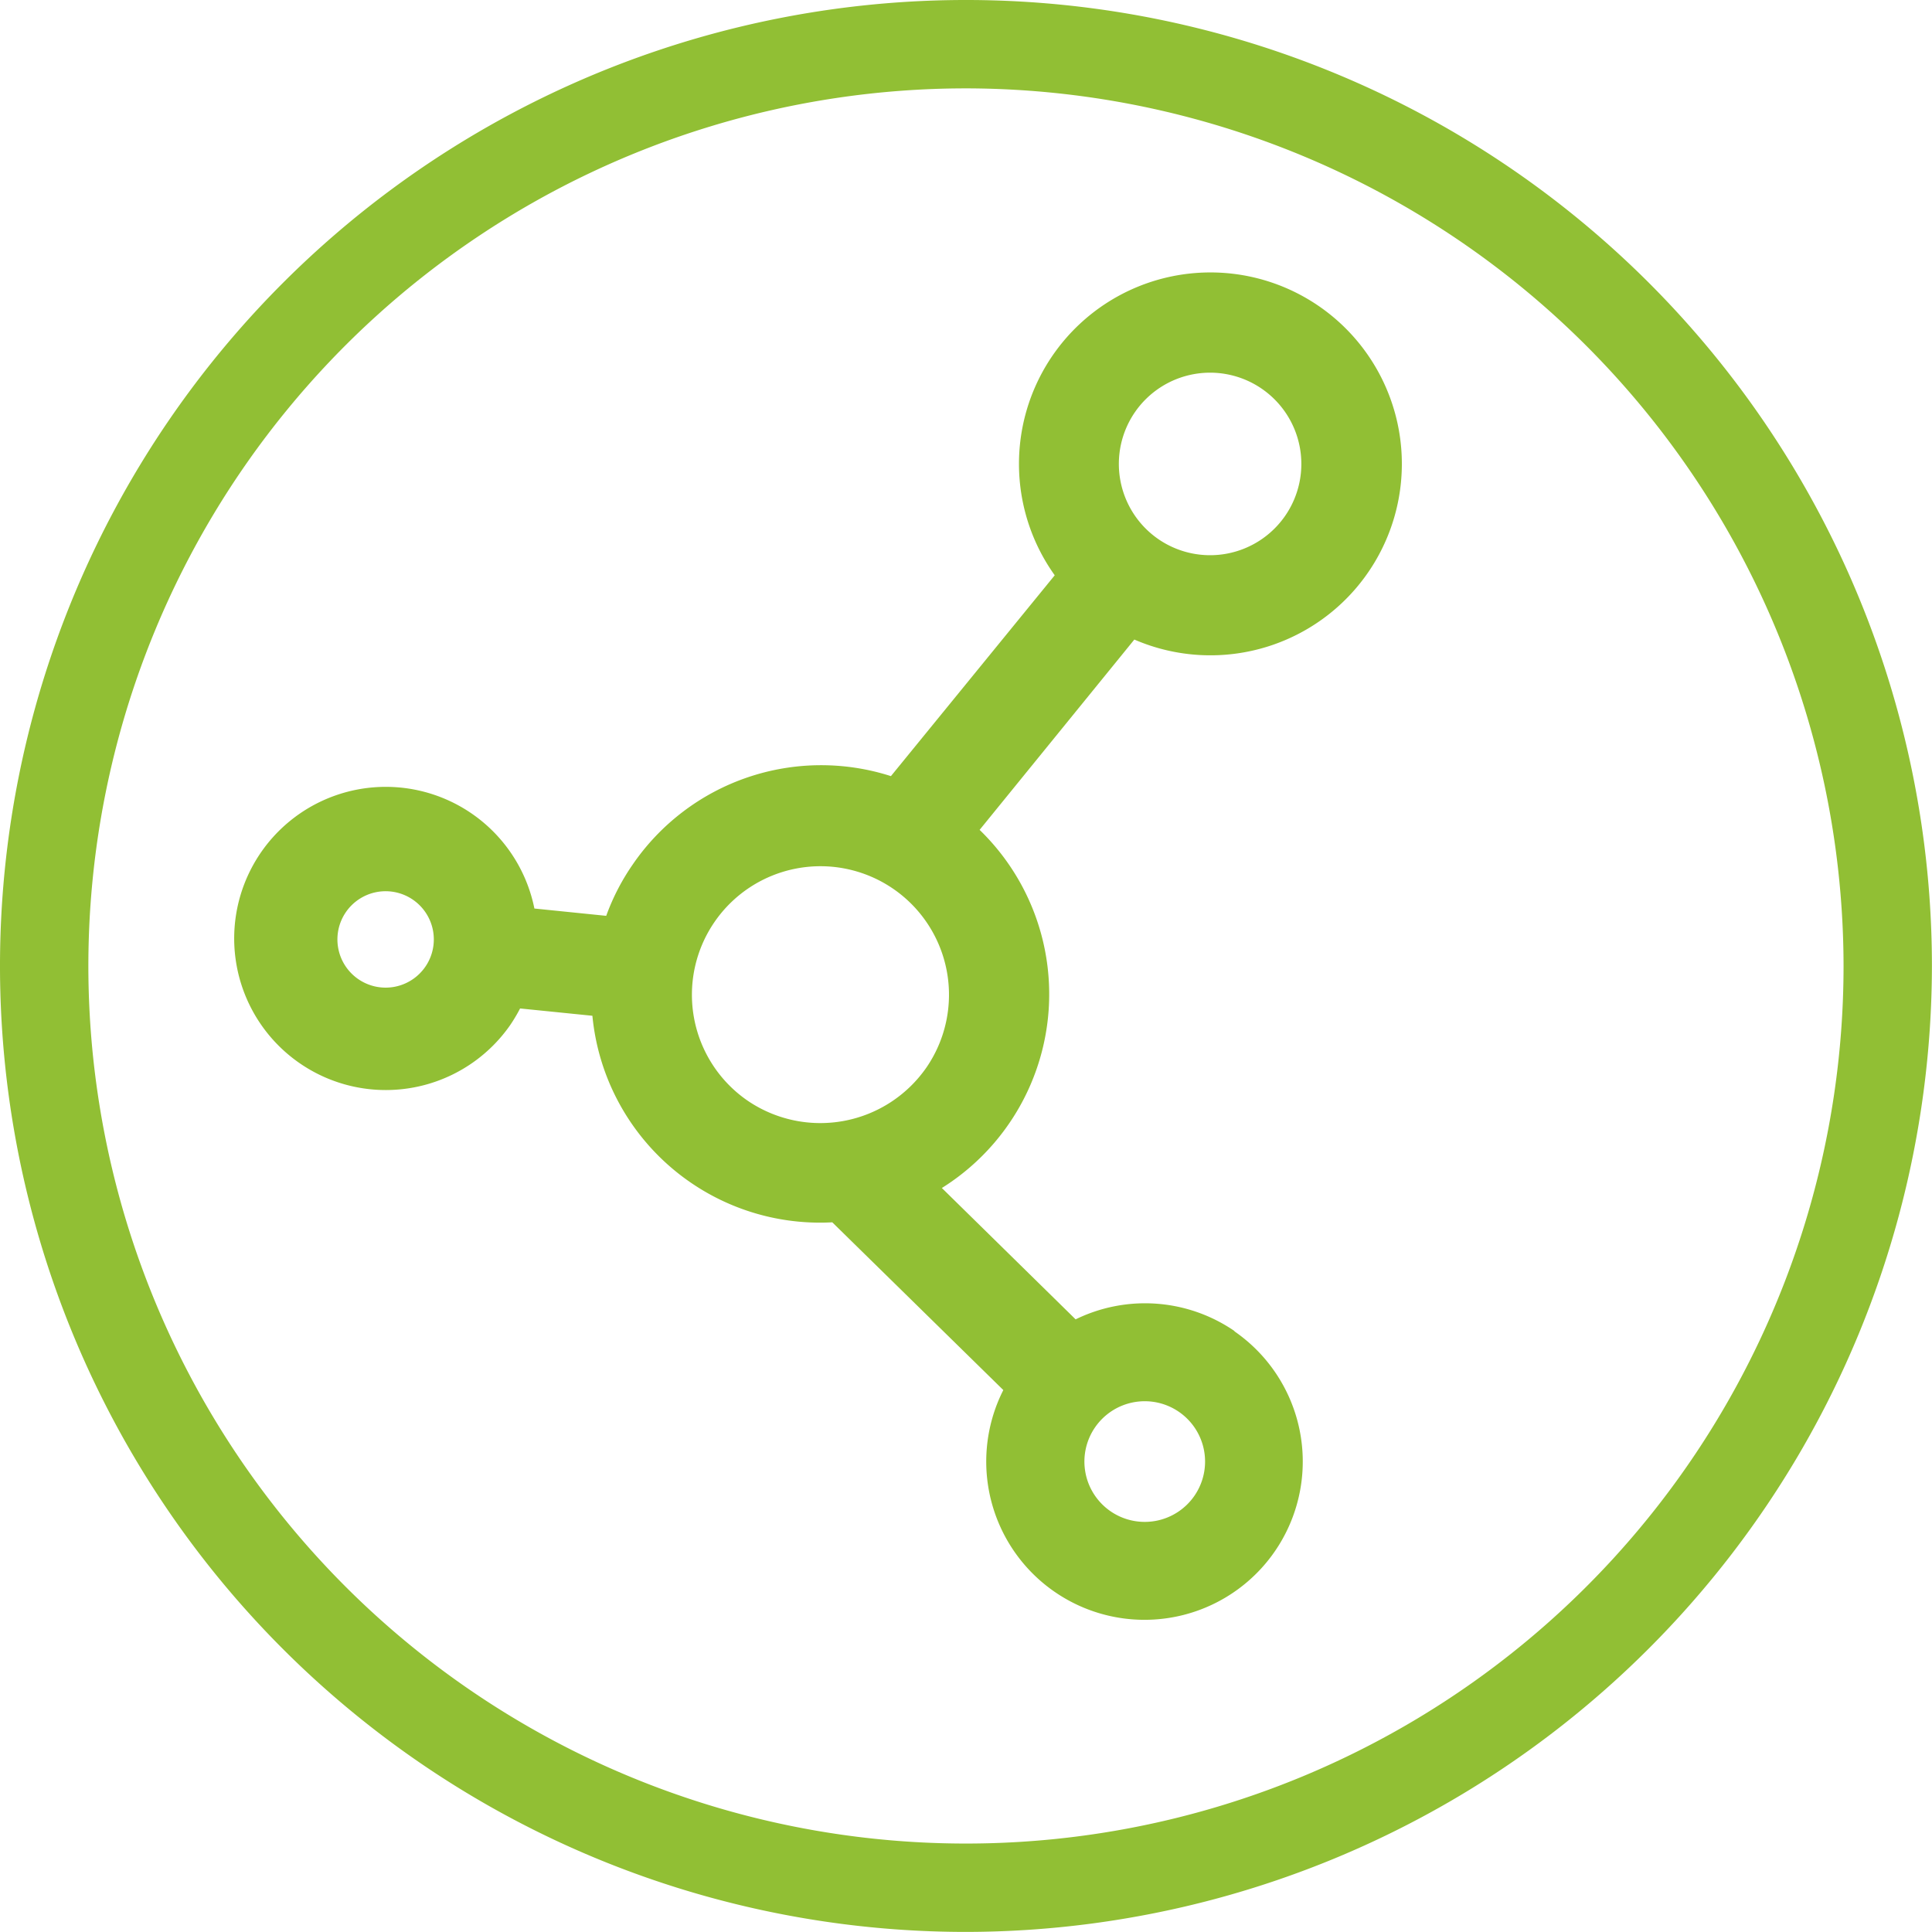
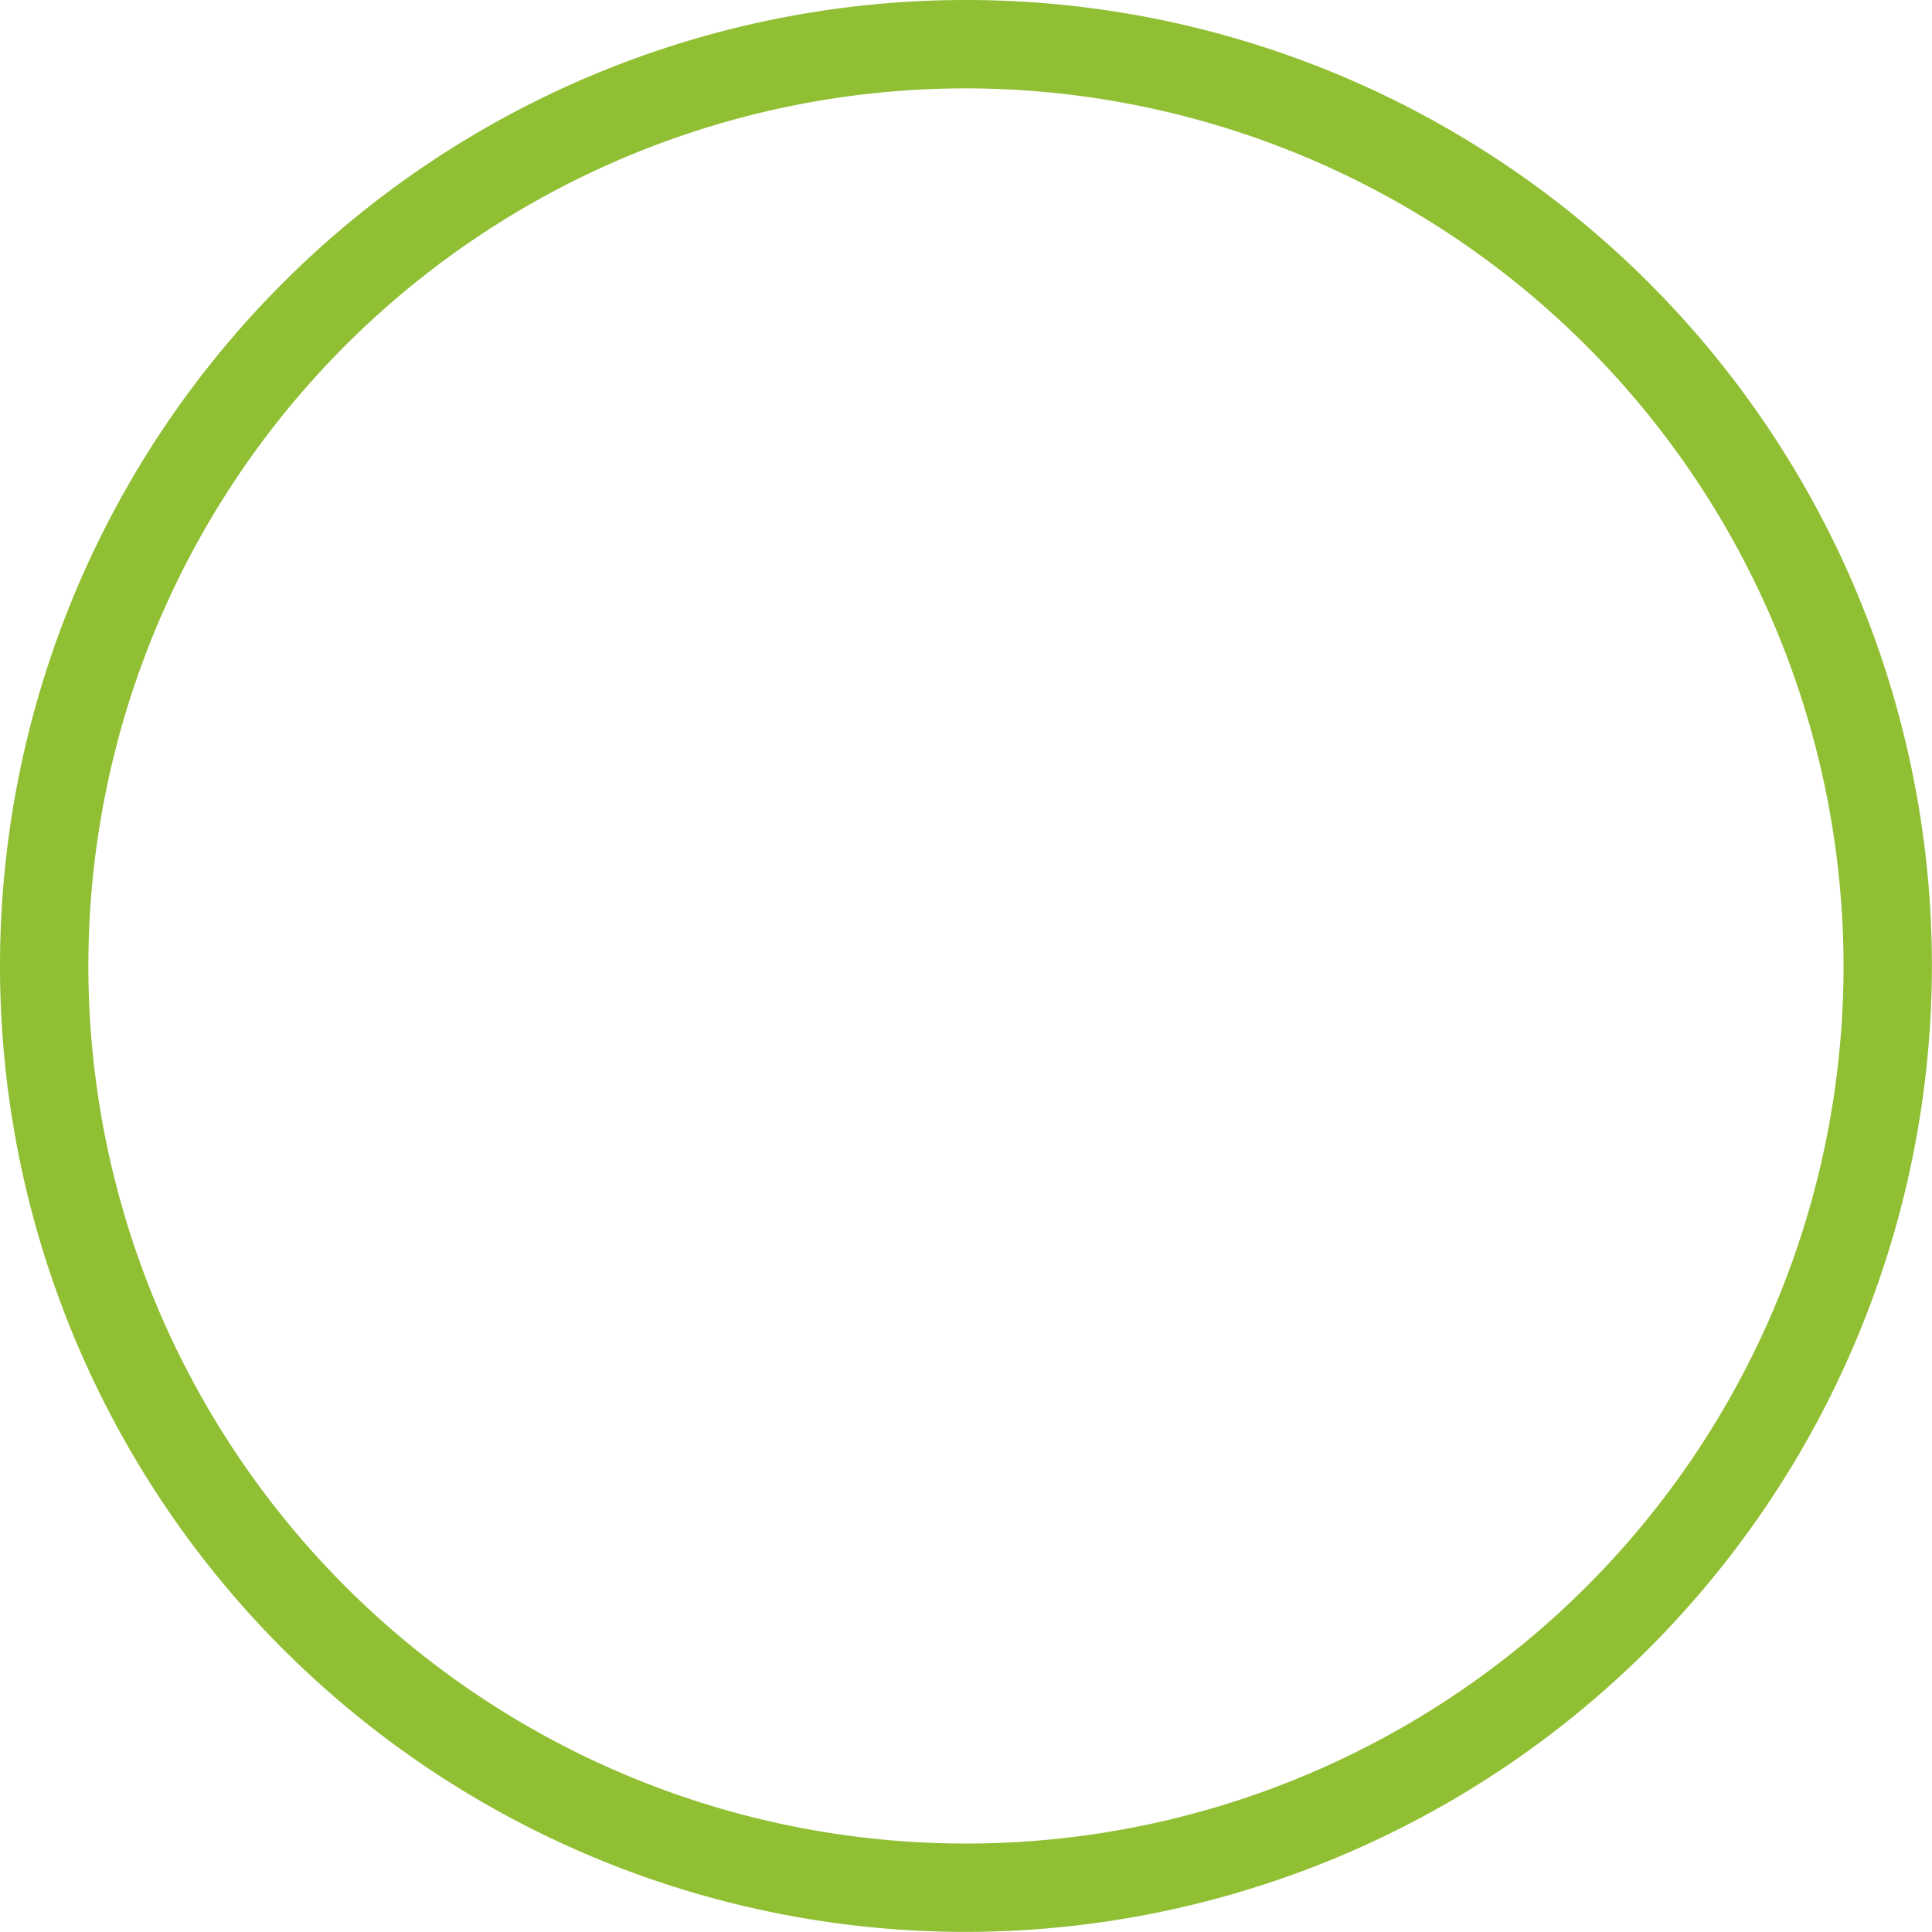
<svg xmlns="http://www.w3.org/2000/svg" id="Слой_1" data-name="Слой 1" viewBox="0 0 240.49 240.49">
  <defs>
    <style>.cls-1{fill:#91bf34;}</style>
  </defs>
  <title>kletka</title>
-   <path class="cls-1" d="M1033.45,645.46a19.67,19.67,0,0,0-19.8-1.47L997,627.64a28.47,28.47,0,0,0,4.7-44.58l19.26-23.69a23.83,23.83,0,1,0-9.91-8l-20.39,25a28.43,28.43,0,0,0-32.14,11,27.91,27.91,0,0,0-3.3,6.39l-8.94-.91a18.87,18.87,0,1,0-3,14.49,20.48,20.48,0,0,0,1.22-2.05l9,.91a28.46,28.46,0,0,0,29.86,25.71l21.29,20.88a19.7,19.7,0,1,0,28.74-7.33ZM924.33,601.62a6,6,0,1,1,8.4-1.56,6,6,0,0,1-8.4,1.56Zm96.7-70.55a11.36,11.36,0,1,1,2.92,15.8,11.37,11.37,0,0,1-2.92-15.8Zm-48.25,85.67a16,16,0,1,1,22.32-4.13,16.07,16.07,0,0,1-22.32,4.13ZM1018,667.88a7.51,7.51,0,1,1,10.44-1.93,7.51,7.51,0,0,1-10.44,1.93Zm0,0" transform="translate(-879.76 -479.76)" />
  <path class="cls-1" d="M1000,720.24A120.24,120.24,0,1,1,1120.24,600,120.38,120.38,0,0,1,1000,720.24Zm0-229.48A109.24,109.24,0,1,0,1109.24,600,109.36,109.36,0,0,0,1000,490.76Z" transform="translate(-879.76 -479.76)" />
</svg>